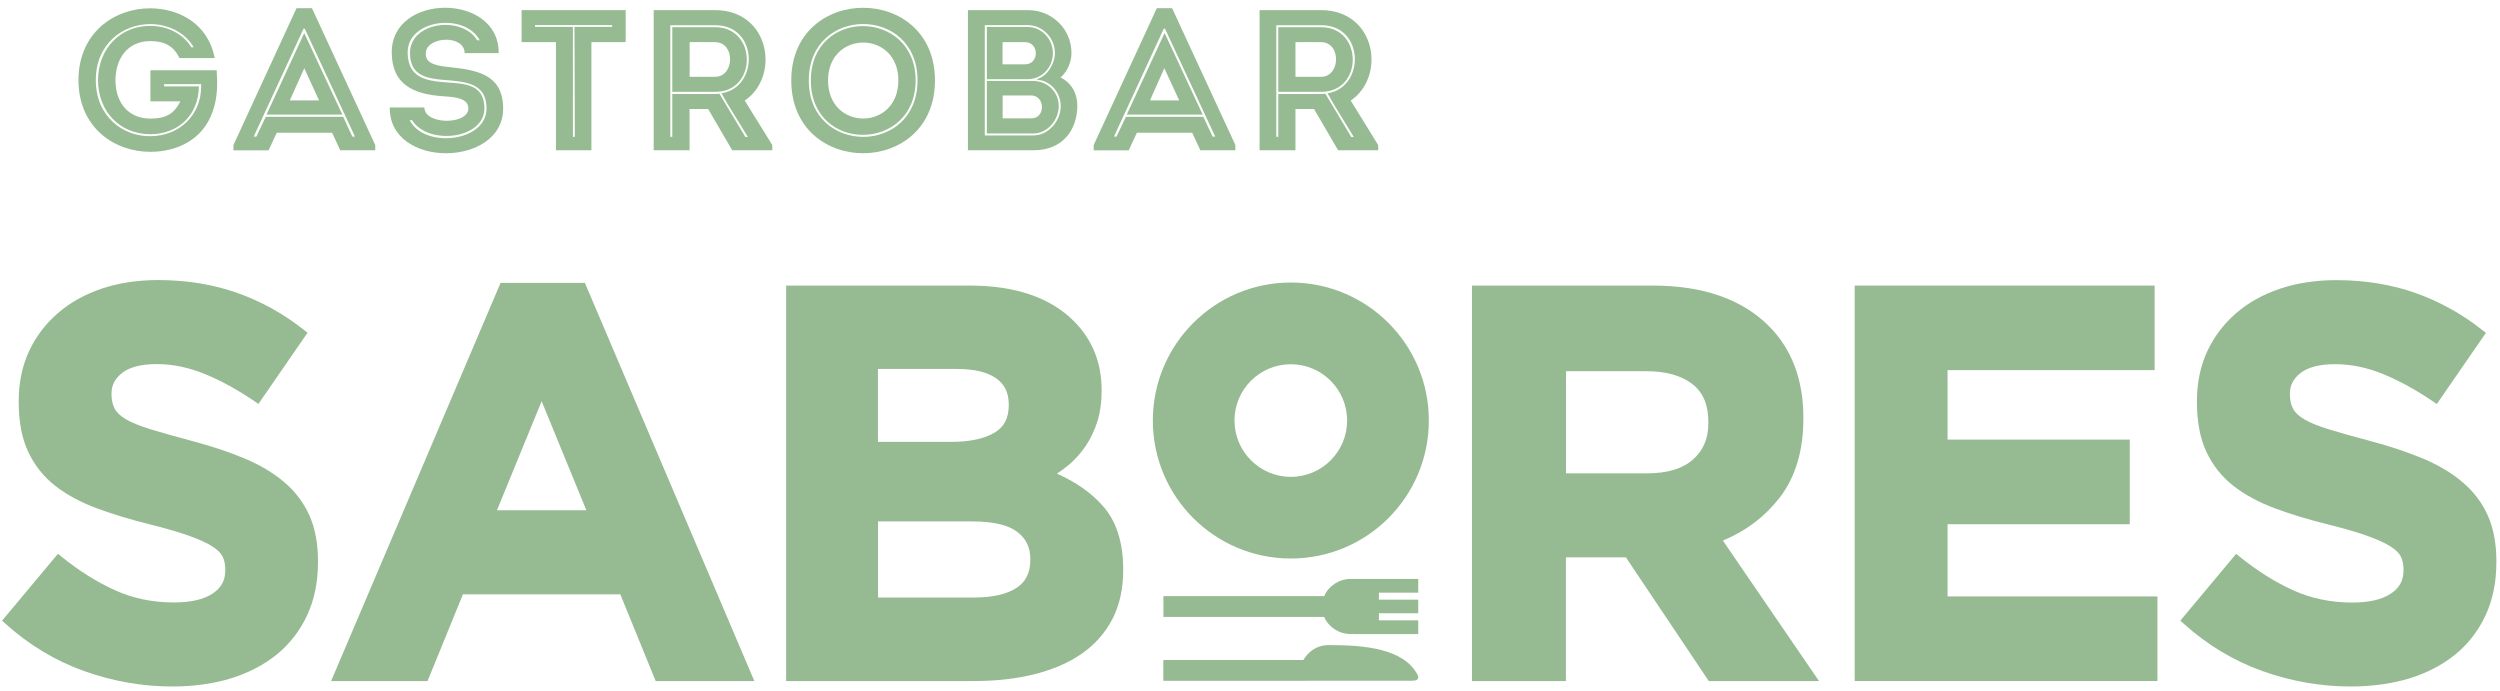
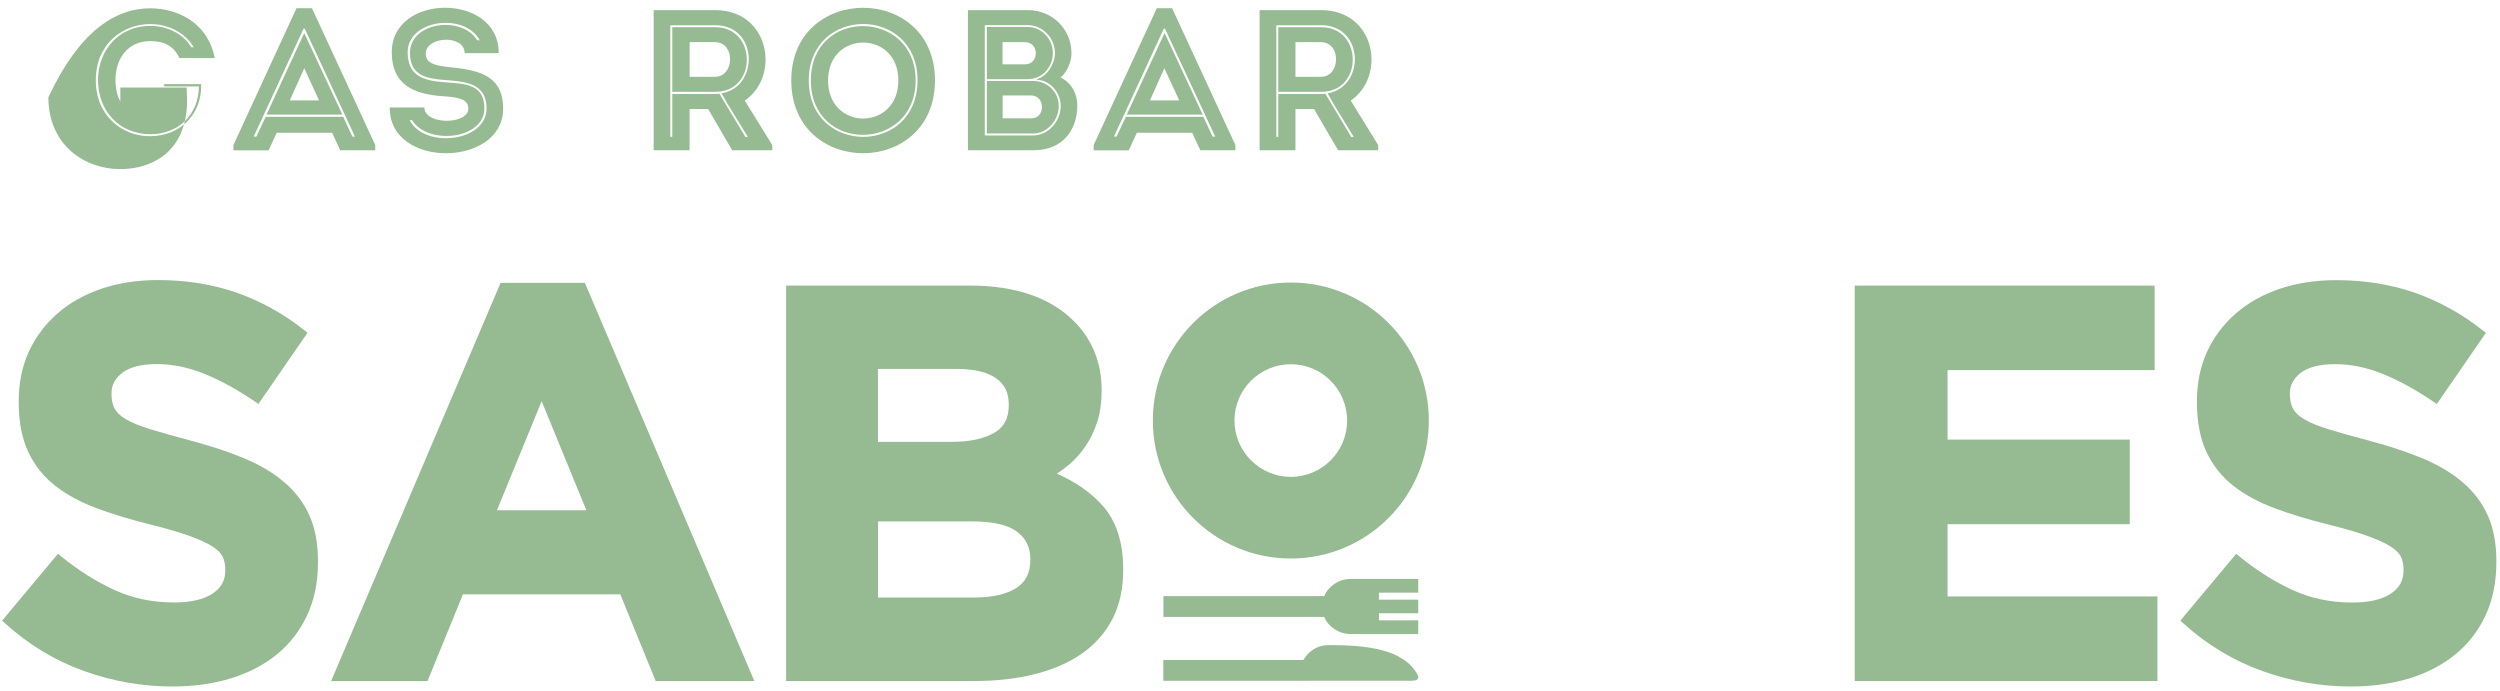
<svg xmlns="http://www.w3.org/2000/svg" version="1.1" style="" xml:space="preserve" width="275" height="76">
  <rect id="backgroundrect" width="100%" height="100%" x="0" y="0" fill="none" stroke="none" />
  <style type="text/css">
	.st0{ fill:#96BA92; }
</style>
  <g class="currentLayer" style="">
    <title>Layer 1</title>
    <g id="svg_1" class="selected">
      <g id="svg_2">
        <g id="svg_3">
          <g id="svg_4">
            <g id="svg_5">
              <g id="svg_6">
                <path class="st0" d="M18.945,75.514 c-3.281,0 -6.544,-0.573 -9.698,-1.7 c-3.163,-1.127 -6.081,-2.89 -8.671,-5.226 l-0.345,-0.318 l6.144,-7.353 l0.373,0.3 c1.9,1.545 3.881,2.79 5.881,3.699 c1.972,0.9 4.154,1.354 6.508,1.354 c1.836,0 3.272,-0.327 4.254,-0.982 c0.936,-0.618 1.391,-1.445 1.391,-2.536 v-0.118 c0,-0.527 -0.1,-1 -0.291,-1.4 c-0.182,-0.382 -0.554,-0.754 -1.1,-1.109 c-0.591,-0.382 -1.445,-0.773 -2.518,-1.163 c-1.1,-0.4 -2.545,-0.818 -4.308,-1.263 c-2.145,-0.527 -4.136,-1.127 -5.899,-1.781 c-1.781,-0.663 -3.327,-1.491 -4.581,-2.472 c-1.272,-0.991 -2.272,-2.245 -2.972,-3.726 c-0.7,-1.472 -1.054,-3.327 -1.054,-5.49 v-0.118 c0,-2.009 0.382,-3.845 1.127,-5.462 c0.754,-1.618 1.818,-3.027 3.172,-4.199 c1.354,-1.172 2.981,-2.081 4.854,-2.709 c1.854,-0.618 3.926,-0.936 6.162,-0.936 c3.154,0 6.108,0.482 8.762,1.427 c2.654,0.945 5.117,2.318 7.335,4.09 l0.354,0.282 l-5.399,7.826 l-0.4,-0.273 c-1.863,-1.272 -3.717,-2.29 -5.499,-3.018 c-1.754,-0.718 -3.527,-1.091 -5.281,-1.091 c-1.7,0 -2.981,0.327 -3.799,0.963 c-0.791,0.618 -1.182,1.354 -1.182,2.254 v0.118 c0,0.609 0.118,1.136 0.345,1.563 c0.218,0.418 0.636,0.818 1.245,1.172 c0.654,0.382 1.572,0.754 2.727,1.109 c1.191,0.364 2.709,0.791 4.517,1.272 c2.163,0.573 4.126,1.227 5.817,1.936 c1.727,0.727 3.199,1.609 4.39,2.636 c1.209,1.036 2.136,2.272 2.745,3.663 c0.618,1.391 0.927,3.072 0.927,4.999 v0.118 c0,2.172 -0.4,4.126 -1.191,5.826 c-0.791,1.7 -1.918,3.154 -3.336,4.308 c-1.409,1.145 -3.118,2.036 -5.063,2.636 C23.463,75.214 21.29,75.514 18.945,75.514 z" id="svg_7" />
              </g>
              <g id="svg_8">
                <g id="svg_9">
                  <path class="st0" d="M82.977,74.914 h-10.852 l-3.89,-9.534 H50.92 l-3.89,9.534 H36.423 l18.642,-43.8 h9.271 L82.977,74.914 zM54.665,56.127 h9.834 l-4.917,-11.997 L54.665,56.127 z" id="svg_10" />
                </g>
              </g>
              <g id="svg_11">
                <g id="svg_12">
                  <path class="st0" d="M107.163,74.914 h-20.687 V31.414 H106.682 c4.999,0 8.853,1.318 11.443,3.908 c2.027,2.027 3.054,4.581 3.054,7.571 v0.118 c0,1.263 -0.164,2.39 -0.473,3.372 c-0.318,0.973 -0.736,1.863 -1.263,2.645 c-0.527,0.782 -1.145,1.482 -1.836,2.072 c-0.427,0.364 -0.882,0.7 -1.354,1 c2.09,0.918 3.79,2.109 5.063,3.554 c1.491,1.681 2.236,4.036 2.236,6.971 v0.118 c0,2.018 -0.4,3.808 -1.172,5.326 c-0.782,1.518 -1.918,2.809 -3.372,3.826 c-1.436,1 -3.19,1.763 -5.199,2.263 C111.817,74.66 109.581,74.914 107.163,74.914 zM96.575,65.725 h10.625 c1.963,0 3.508,-0.354 4.599,-1.045 c1.027,-0.663 1.536,-1.663 1.536,-3.081 v-0.118 c0,-1.263 -0.473,-2.245 -1.445,-2.981 c-1,-0.763 -2.681,-1.145 -4.99,-1.145 h-10.316 V65.725 zM96.575,48.602 h8.135 c1.963,0 3.536,-0.336 4.672,-1 c1.063,-0.618 1.581,-1.6 1.581,-3.008 v-0.118 c0,-1.263 -0.445,-2.19 -1.372,-2.854 c-0.963,-0.682 -2.399,-1.036 -4.272,-1.036 h-8.744 V48.602 z" id="svg_13" />
                </g>
              </g>
              <g id="svg_14">
                <g id="svg_15">
-                   <path class="st0" d="M200.089,74.914 h-12.125 L178.848,61.308 h-6.599 v13.606 h-10.334 V31.414 h19.923 c5.49,0 9.78,1.5 12.743,4.454 c2.509,2.518 3.79,5.899 3.79,10.062 v0.118 c0,3.536 -0.882,6.471 -2.627,8.716 c-1.609,2.072 -3.699,3.654 -6.226,4.699 L200.089,74.914 zM172.25,52.065 h8.989 c2.172,0 3.854,-0.509 4.99,-1.518 c1.136,-1 1.691,-2.318 1.691,-4.008 v-0.118 c0,-1.881 -0.573,-3.245 -1.754,-4.172 c-1.2,-0.936 -2.918,-1.418 -5.099,-1.418 h-8.807 V52.065 z" id="svg_16" />
-                 </g>
+                   </g>
              </g>
              <g id="svg_17">
                <g id="svg_18">
                  <path class="st0" d="M237.309,74.914 h-33.293 V31.414 l32.993,0 v9.298 h-22.777 v7.644 h20.041 v9.307 h-20.041 v7.944 l23.086,0 V74.914 z" id="svg_19" />
                </g>
              </g>
              <g id="svg_20">
                <g id="svg_21">
                  <path class="st0" d="M258.559,75.514 c-3.281,0 -6.544,-0.573 -9.698,-1.7 c-3.163,-1.127 -6.081,-2.89 -8.671,-5.226 l-0.354,-0.318 l6.144,-7.353 l0.373,0.309 c1.909,1.545 3.881,2.79 5.881,3.699 c1.972,0.9 4.163,1.354 6.508,1.354 c1.836,0 3.272,-0.327 4.254,-0.982 c0.936,-0.618 1.391,-1.445 1.391,-2.536 v-0.118 c0,-0.527 -0.1,-1 -0.282,-1.4 c-0.182,-0.382 -0.554,-0.754 -1.109,-1.109 c-0.591,-0.382 -1.445,-0.773 -2.518,-1.163 c-1.091,-0.4 -2.545,-0.818 -4.308,-1.263 c-2.154,-0.527 -4.136,-1.127 -5.899,-1.781 c-1.781,-0.663 -3.327,-1.491 -4.581,-2.472 c-1.272,-0.991 -2.272,-2.245 -2.972,-3.726 c-0.7,-1.472 -1.054,-3.327 -1.054,-5.49 v-0.118 c0,-2.009 0.382,-3.845 1.127,-5.462 c0.754,-1.618 1.818,-3.027 3.172,-4.199 c1.354,-1.172 2.981,-2.081 4.854,-2.709 c1.854,-0.618 3.926,-0.936 6.162,-0.936 c3.163,0 6.108,0.482 8.762,1.427 c2.654,0.945 5.117,2.318 7.344,4.09 l0.364,0.282 l-5.399,7.826 l-0.4,-0.273 c-1.872,-1.272 -3.717,-2.281 -5.499,-3.018 c-1.754,-0.718 -3.527,-1.091 -5.281,-1.091 c-1.7,0 -2.981,0.327 -3.799,0.963 c-0.791,0.618 -1.182,1.354 -1.182,2.254 v0.118 c0,0.609 0.118,1.136 0.345,1.563 c0.218,0.418 0.636,0.818 1.245,1.172 c0.654,0.382 1.572,0.754 2.727,1.109 c1.191,0.364 2.709,0.791 4.517,1.272 c2.163,0.573 4.117,1.227 5.817,1.936 c1.727,0.727 3.199,1.609 4.39,2.636 c1.209,1.036 2.136,2.272 2.745,3.663 c0.618,1.391 0.927,3.072 0.927,4.999 v0.118 c0,2.163 -0.4,4.126 -1.191,5.826 c-0.791,1.7 -1.918,3.154 -3.336,4.308 c-1.409,1.145 -3.118,2.036 -5.063,2.636 C263.067,75.214 260.904,75.514 258.559,75.514 z" id="svg_22" />
                </g>
              </g>
            </g>
            <g id="svg_23">
              <path class="st0" d="M141.992,31.078 c-8.38,0 -15.179,6.799 -15.179,15.179 c0,8.389 6.799,15.179 15.179,15.179 c8.38,0 15.179,-6.789 15.179,-15.179 C157.18,37.877 150.381,31.078 141.992,31.078 zM141.992,52.455 c-3.417,0 -6.199,-2.781 -6.199,-6.199 c0,-3.427 2.781,-6.19 6.199,-6.19 c3.417,0 6.19,2.772 6.19,6.19 C148.191,49.674 145.41,52.455 141.992,52.455 z" id="svg_24" />
            </g>
          </g>
          <path class="st0" d="M151.681,65.189 v0.773 h4.326 v1.5 h-4.326 v0.773 h4.326 v1.509 h-7.144 v-0.018 c-0.064,0.009 -0.127,0.018 -0.182,0.018 h-0.1 c-1.309,0 -2.445,-0.773 -2.918,-1.881 h-1.609 h-16.078 v-2.29 h16.078 h1.609 c0.473,-1.109 1.609,-1.891 2.918,-1.891 h0.1 c0.064,0 0.182,0 0.182,0 h7.144 v1.509 H151.681 zM155.953,74.269 c-1.527,-2.972 -5.953,-3.308 -9.771,-3.308 c-1.545,0 -2.381,0.927 -2.809,1.636 c-2.381,0 -2.618,0 -2.509,0 c-0.518,0 -2.436,0 -8.553,0 h-4.345 v2.29 h16.078 v-0.009 h2.427 h8.88 C156.28,74.887 155.953,74.269 155.953,74.269 z" id="svg_25" />
          <g id="svg_26">
            <g id="svg_27">
-               <path class="st0" d="M16.528,0.912 c3.108,0.018 6.344,1.636 7.089,5.472 h-3.881 c-0.636,-1.336 -1.645,-1.863 -3.208,-1.863 c-2.49,0 -3.826,1.936 -3.826,4.29 c0,2.563 1.491,4.235 3.826,4.235 c1.581,0 2.599,-0.427 3.308,-1.9 h-3.29 v-3.417 h7.289 c0.1,1.536 0.1,3.018 -0.436,4.517 c-1.1,3.218 -4.036,4.454 -6.871,4.454 c-3.917,0 -7.88,-2.627 -7.898,-7.889 C8.647,3.556 12.61,0.912 16.528,0.912 zM18.055,9.501 h3.826 c-0.045,3.172 -2.29,5.263 -5.353,5.263 c-3.345,0 -5.744,-2.509 -5.744,-5.953 c0,-3.381 2.399,-5.981 5.744,-5.962 c1.8,0 3.572,0.8 4.517,2.354 h0.264 c-0.991,-1.718 -2.954,-2.554 -4.781,-2.554 c-2.999,0 -5.99,2.163 -5.99,6.162 c0,4.008 2.99,6.199 5.99,6.171 c3.127,0 5.599,-2.245 5.599,-5.481 v-0.245 h-4.072 V9.501 z" id="svg_28" />
+               <path class="st0" d="M16.528,0.912 c3.108,0.018 6.344,1.636 7.089,5.472 h-3.881 c-0.636,-1.336 -1.645,-1.863 -3.208,-1.863 c-2.49,0 -3.826,1.936 -3.826,4.29 c0,2.563 1.491,4.235 3.826,4.235 h-3.29 v-3.417 h7.289 c0.1,1.536 0.1,3.018 -0.436,4.517 c-1.1,3.218 -4.036,4.454 -6.871,4.454 c-3.917,0 -7.88,-2.627 -7.898,-7.889 C8.647,3.556 12.61,0.912 16.528,0.912 zM18.055,9.501 h3.826 c-0.045,3.172 -2.29,5.263 -5.353,5.263 c-3.345,0 -5.744,-2.509 -5.744,-5.953 c0,-3.381 2.399,-5.981 5.744,-5.962 c1.8,0 3.572,0.8 4.517,2.354 h0.264 c-0.991,-1.718 -2.954,-2.554 -4.781,-2.554 c-2.999,0 -5.99,2.163 -5.99,6.162 c0,4.008 2.99,6.199 5.99,6.171 c3.127,0 5.599,-2.245 5.599,-5.481 v-0.245 h-4.072 V9.501 z" id="svg_28" />
              <path class="st0" d="M36.533,14.6 h-6.09 l-0.9,1.936 h-3.863 V15.954 l6.935,-15.051 h1.7 l6.962,15.051 v0.573 H37.423 L36.533,14.6 zM33.524,3.157 h-0.136 l-5.481,11.87 h0.291 l1.036,-2.181 h8.516 l1.009,2.181 h0.291 L33.524,3.157 zM29.316,12.609 h8.344 l-4.19,-8.962 h-0.009 L29.316,12.609 zM35.096,11.046 h-3.218 l1.591,-3.545 L35.096,11.046 z" id="svg_29" />
              <path class="st0" d="M51.52,11.937 c0,-1.091 -1.282,-1.263 -2.827,-1.354 c-3.345,-0.227 -5.553,-1.382 -5.599,-4.735 c-0.127,-6.662 11.843,-6.662 11.761,0 c-1.391,0 -2.399,0 -3.745,0 c0,-2.054 -4.136,-1.872 -4.272,-0.045 c-0.091,1.172 1.063,1.409 2.445,1.563 c3.063,0.327 6.062,0.727 6.062,4.59 c0,6.462 -12.561,6.653 -12.47,-0.136 c1.327,0 2.472,0 3.808,0 C46.694,13.773 51.52,13.736 51.52,11.937 zM52.775,4.438 c-1.654,-3.108 -8.026,-2.318 -7.935,1.409 c0.064,2.645 1.918,3.045 4.172,3.208 c2.136,0.155 4.272,0.2 4.272,2.872 c0,3.399 -6.217,4.09 -7.953,1.291 h-0.264 c1.581,3.145 8.453,2.445 8.453,-1.291 c0,-2.736 -2.227,-2.945 -4.472,-3.118 c-2.163,-0.155 -3.945,-0.5 -3.945,-2.972 c-0.018,-3.454 5.726,-4.154 7.38,-1.409 H52.775 z" id="svg_30" />
-               <path class="st0" d="M57.374,4.638 c0,-1.191 0,-2.363 0,-3.527 h11.452 c0,1.163 0,2.336 0,3.527 h-3.772 v11.888 c-1.3,0 -2.59,0 -3.899,0 V4.638 H57.374 zM63.227,15.054 c0,-4.054 -0.018,-8.062 -0.036,-12.097 h4.145 v-0.2 h-8.48 v0.2 h4.163 v12.097 H63.227 z" id="svg_31" />
              <path class="st0" d="M84.95,15.954 v0.573 h-4.408 l-2.645,-4.535 h-2.045 v4.535 c-1.327,0 -2.672,0 -3.945,0 c0,-5.135 0,-10.271 0,-15.415 c2.227,0 4.517,0 6.762,0 c6.053,0.027 7.162,7.308 3.254,9.952 L84.95,15.954 zM78.687,10.346 c0.155,0 0.309,-0.036 0.445,-0.036 l2.863,4.763 h0.273 l-2.236,-3.645 l-0.663,-1.163 c4.163,-0.682 4.036,-7.489 -0.682,-7.489 h-4.954 v12.27 h0.218 v-4.708 H78.687 zM78.687,10.101 h-4.735 v-7.108 h4.735 C83.268,2.993 83.341,10.101 78.687,10.101 zM78.669,4.638 c-0.927,-0.027 -1.891,0 -2.809,0 c0,1.254 0,2.572 0,3.808 h2.809 C80.805,8.446 80.914,4.656 78.669,4.638 z" id="svg_32" />
              <path class="st0" d="M87.04,8.846 c0,-10.652 15.806,-10.652 15.806,0 C102.846,19.526 87.04,19.526 87.04,8.846 zM100.928,8.846 c0,-8.28 -11.961,-8.262 -11.961,0 C88.976,17.126 100.928,17.126 100.928,8.846 zM89.194,8.846 c0,8.062 11.525,7.907 11.525,0 C100.719,0.957 89.194,0.803 89.194,8.846 zM98.82,8.846 c0,5.59 -7.735,5.59 -7.735,0 C91.094,3.293 98.82,3.293 98.82,8.846 z" id="svg_33" />
              <path class="st0" d="M116.661,8.519 c1.245,0.627 1.845,1.781 1.845,3.145 c-0.027,2.69 -1.663,4.863 -4.799,4.863 h-7.235 V1.112 h6.59 c2.663,0 4.799,2.072 4.799,4.735 C117.87,6.774 117.407,7.901 116.661,8.519 zM108.327,2.766 v12.134 h5.335 c1.672,0 3.018,-1.591 3.018,-3.236 c0,-1.454 -1.118,-2.818 -2.599,-2.89 v-0.082 c1.109,-0.282 1.963,-1.7 1.963,-2.845 c0,-1.672 -1.345,-3.081 -2.999,-3.081 H108.327 zM108.554,2.957 v5.753 h4.49 c1.581,0 2.772,-1.3 2.772,-2.863 c0,-1.545 -1.227,-2.881 -2.772,-2.881 H108.554 zM108.554,8.91 v5.772 h5.108 c1.527,0.009 2.799,-1.454 2.799,-3.018 c0,-1.563 -1.272,-2.754 -2.799,-2.754 H108.554 zM112.753,4.638 c1.581,0 1.581,2.436 0.018,2.436 h-2.49 v-2.436 H112.753 zM113.444,13.018 h-3.154 V10.5 h3.127 C114.998,10.5 115.025,13.027 113.444,13.018 z" id="svg_34" />
              <path class="st0" d="M131.14,14.6 h-6.081 l-0.9,1.936 h-3.854 V15.954 l6.944,-15.051 h1.681 l6.962,15.051 v0.573 h-3.854 L131.14,14.6 zM128.15,3.157 h-0.136 l-5.481,11.87 h0.282 l1.036,-2.181 h8.516 l1.018,2.181 h0.291 L128.15,3.157 zM123.942,12.609 h8.353 l-4.181,-8.962 h-0.018 L123.942,12.609 zM129.713,11.046 h-3.218 l1.581,-3.545 L129.713,11.046 z" id="svg_35" />
              <path class="st0" d="M151.599,15.954 v0.573 h-4.408 l-2.645,-4.535 h-2.045 v4.535 c-1.327,0 -2.663,0 -3.945,0 c0,-5.126 0,-10.271 0,-15.415 c2.227,0 4.517,0 6.771,0 c6.053,0.027 7.153,7.308 3.254,9.952 L151.599,15.954 zM145.337,10.346 c0.164,0 0.318,-0.036 0.454,-0.036 l2.854,4.763 h0.273 l-2.227,-3.645 l-0.654,-1.163 c4.163,-0.682 4.036,-7.489 -0.691,-7.489 h-4.954 v12.27 h0.218 v-4.708 H145.337 zM145.337,10.101 h-4.726 v-7.108 h4.726 C149.927,2.993 149.991,10.101 145.337,10.101 zM145.328,4.638 c-0.927,-0.027 -1.9,0 -2.827,0 c0,1.254 0,2.572 0,3.808 h2.827 C147.464,8.446 147.564,4.656 145.328,4.638 z" id="svg_36" />
            </g>
          </g>
        </g>
      </g>
    </g>
  </g>
</svg>